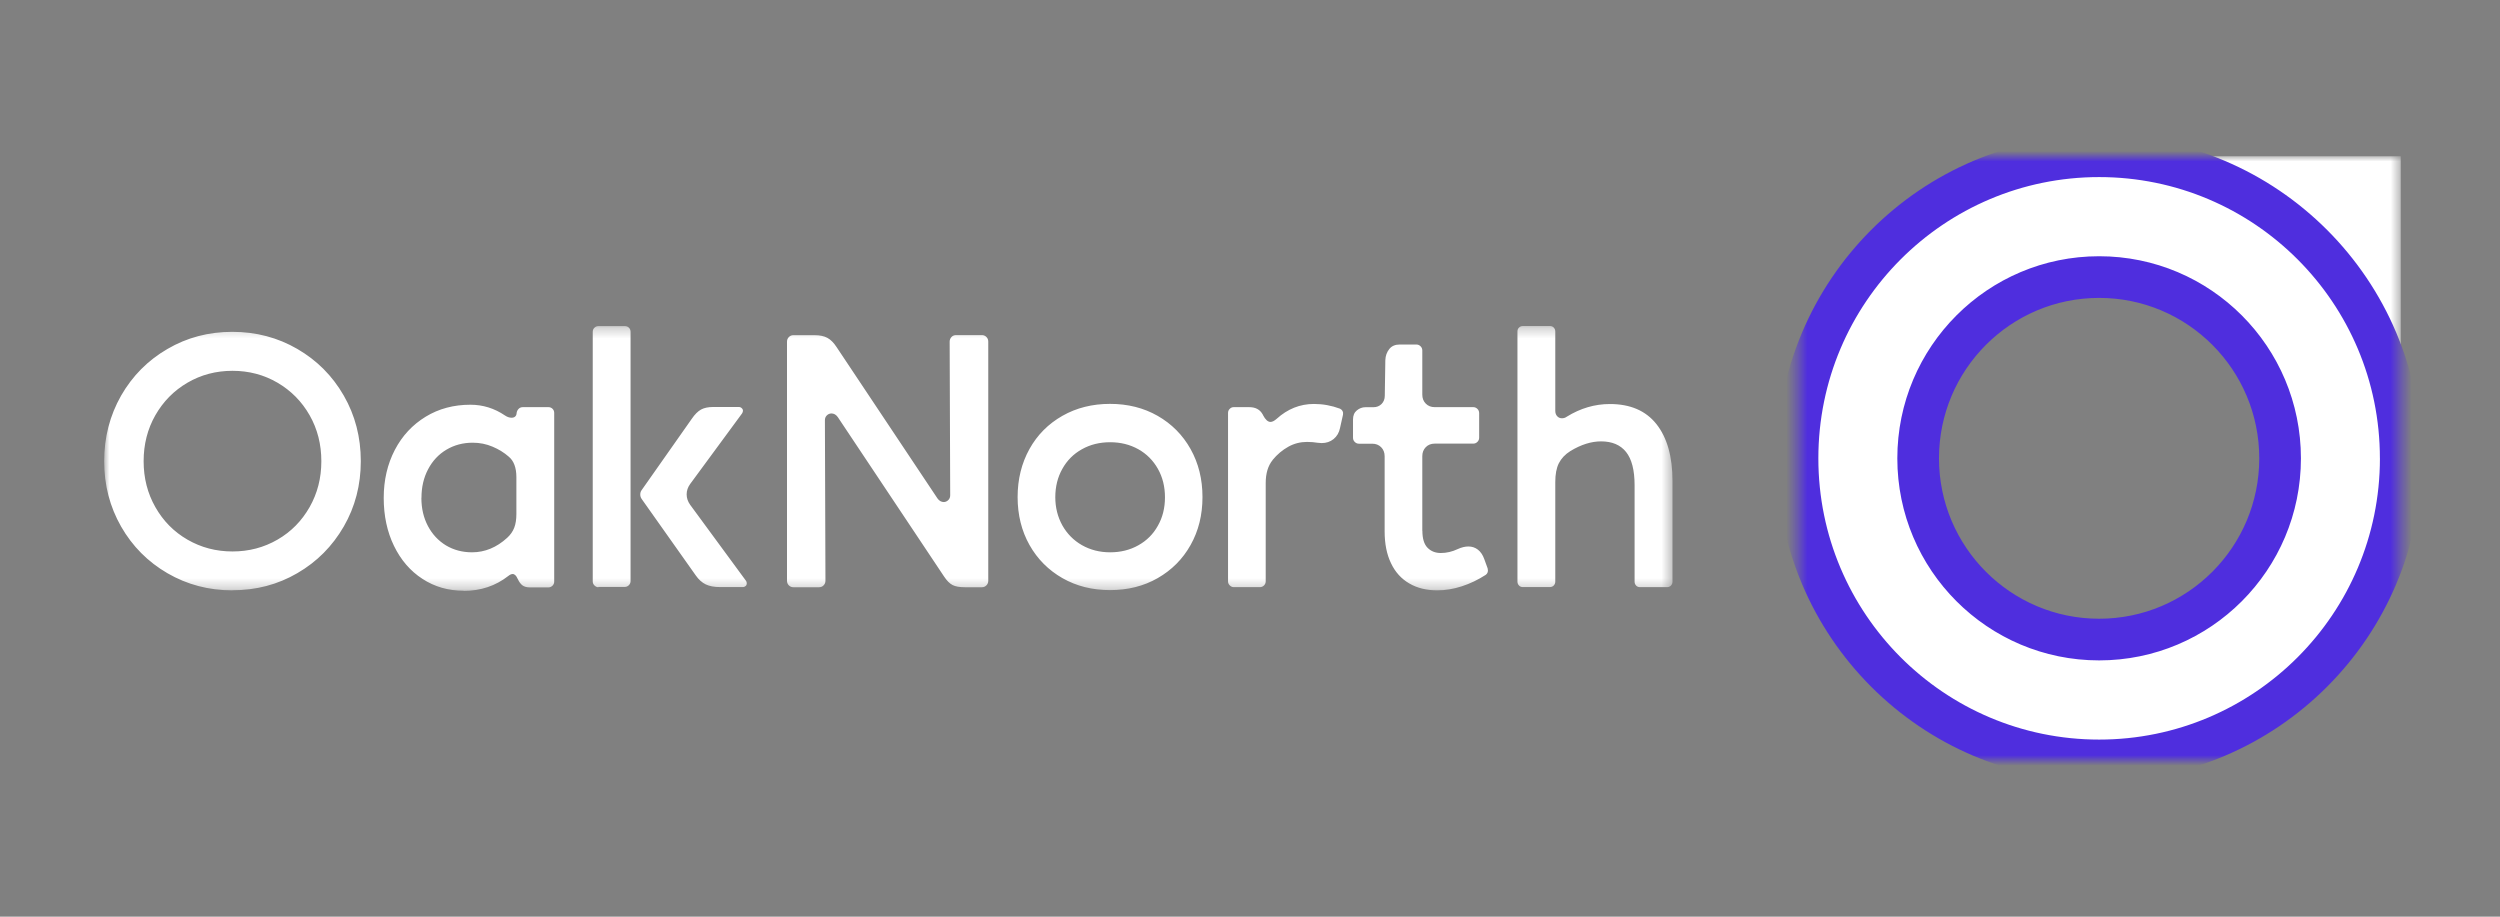
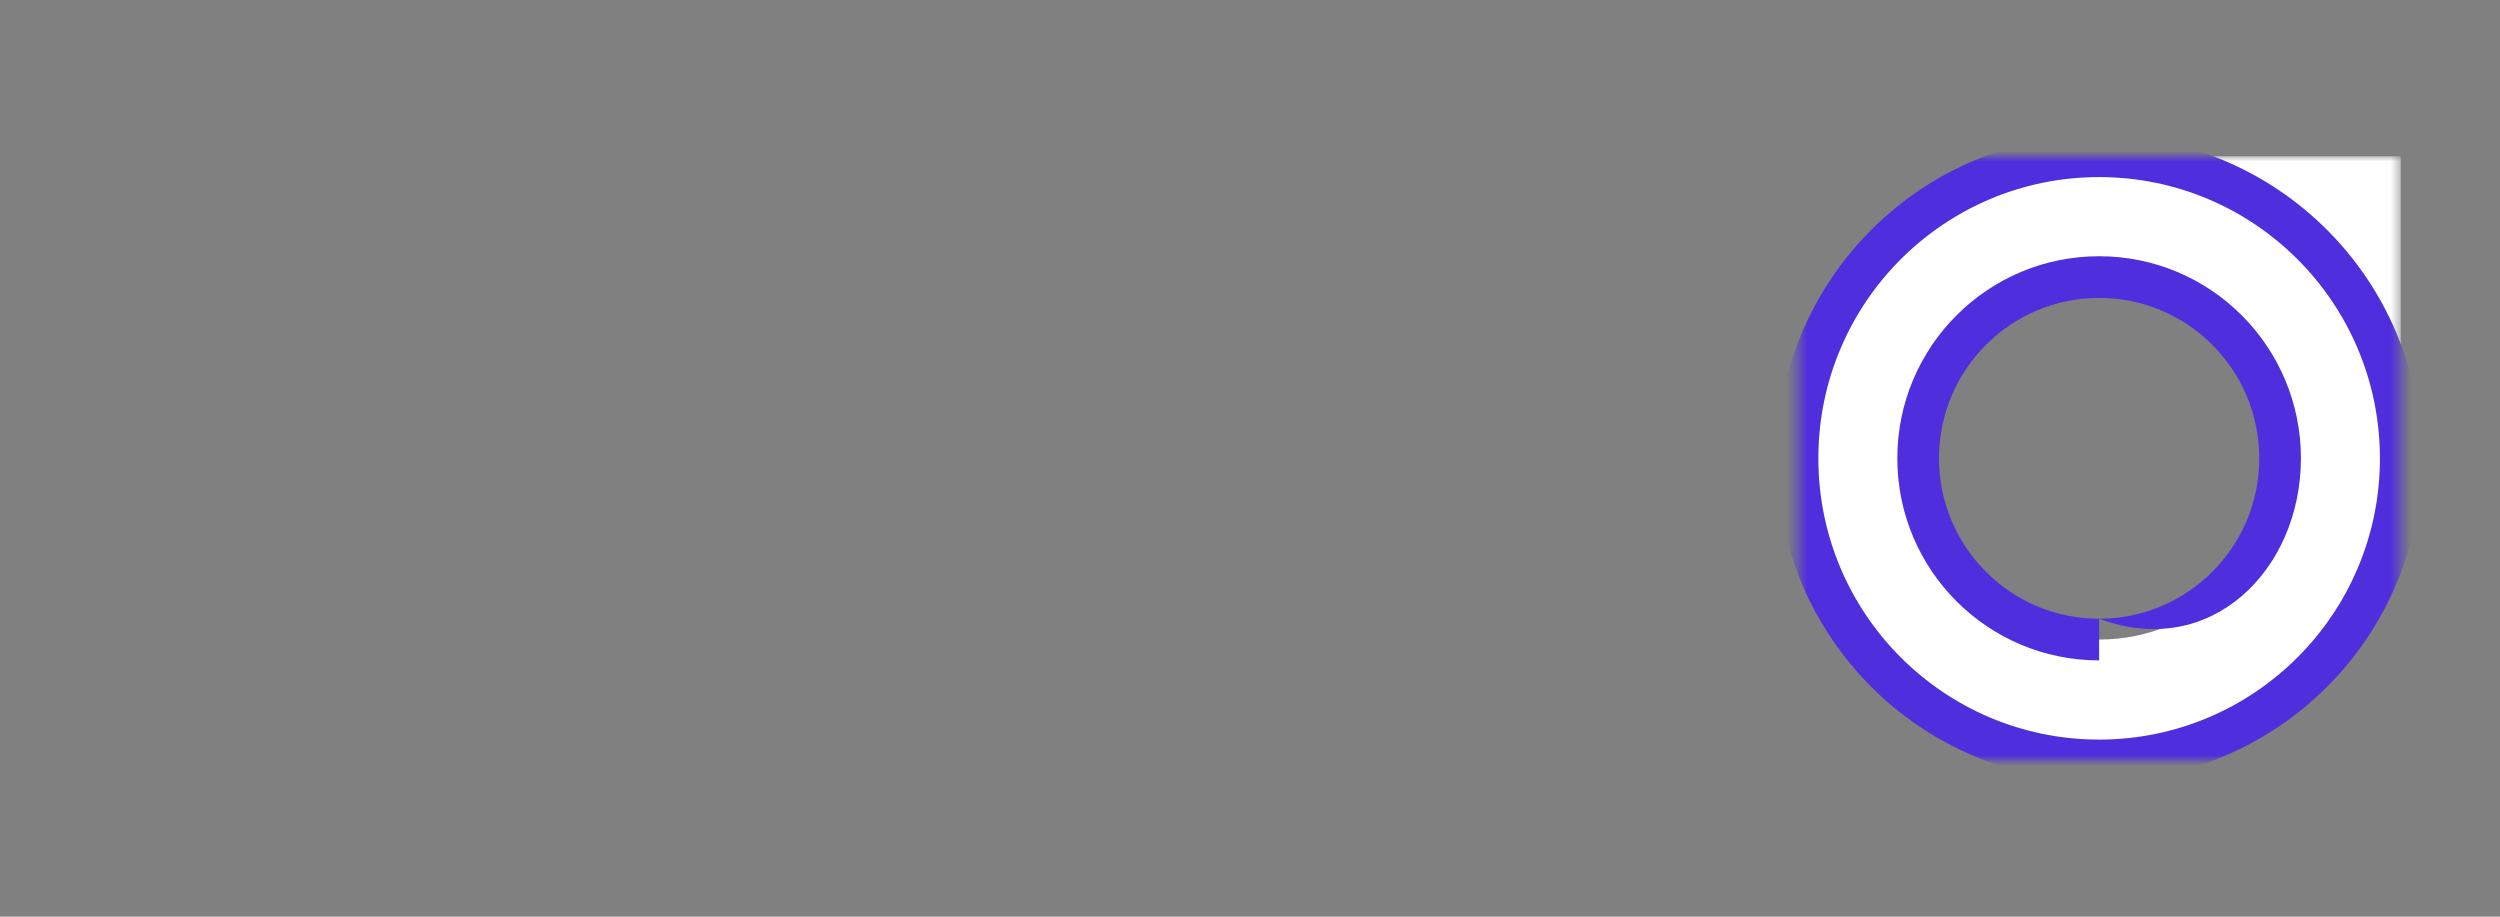
<svg xmlns="http://www.w3.org/2000/svg" width="240" height="88" viewBox="0 0 240 88" fill="none">
  <rect x="0" y="0" width="240" height="88" fill="#808080" stroke="none" />
  <mask id="mask0_71_12" style="mask-type:luminance" maskUnits="userSpaceOnUse" x="10" y="31" width="151" height="26">
-     <path d="M160.567 31.296H10V56.703H160.567V31.296Z" fill="white" />
-   </mask>
+     </mask>
  <g mask="url(#mask0_71_12)">
    <path d="M157.442 56.367H160.044C160.187 56.367 160.313 56.315 160.41 56.218C160.506 56.114 160.56 55.994 160.56 55.845V46.173C160.56 43.828 160.044 42.013 159.023 40.721C158.001 39.429 156.511 38.787 154.549 38.787C153.102 38.787 151.723 39.19 150.41 40.004C150.269 40.109 150.113 40.154 149.941 40.154C149.762 40.154 149.612 40.087 149.493 39.96C149.374 39.833 149.307 39.661 149.307 39.444V31.819C149.307 31.67 149.254 31.55 149.158 31.446C149.061 31.341 148.934 31.296 148.792 31.296H146.19C146.048 31.296 145.921 31.349 145.825 31.446C145.721 31.55 145.676 31.67 145.676 31.819V55.837C145.676 55.987 145.728 56.106 145.825 56.211C145.921 56.315 146.048 56.36 146.19 56.36H148.792C148.934 56.36 149.061 56.308 149.158 56.211C149.254 56.106 149.307 55.987 149.307 55.837V46.285C149.307 45.531 149.419 44.926 149.649 44.471C149.881 44.015 150.247 43.619 150.761 43.298C151.783 42.678 152.767 42.372 153.698 42.372C154.758 42.372 155.556 42.708 156.101 43.388C156.645 44.067 156.921 45.128 156.921 46.584V55.845C156.921 55.994 156.973 56.114 157.069 56.218C157.166 56.323 157.293 56.367 157.435 56.367M136.541 50.96V43.791C136.541 43.44 136.653 43.156 136.877 42.925C137.1 42.7 137.384 42.588 137.727 42.588H141.433C141.589 42.588 141.724 42.529 141.835 42.417C141.947 42.305 141.999 42.17 141.999 42.013V39.661C141.999 39.504 141.947 39.37 141.835 39.258C141.724 39.145 141.589 39.086 141.433 39.086H137.727C137.384 39.086 137.1 38.974 136.877 38.75C136.653 38.526 136.541 38.234 136.541 37.891V33.649C136.541 33.492 136.489 33.358 136.376 33.246C136.265 33.134 136.131 33.074 135.974 33.074H134.371C133.938 33.074 133.602 33.216 133.372 33.507C133.14 33.798 133.006 34.149 132.992 34.582L132.939 37.995C132.939 38.309 132.835 38.571 132.634 38.78C132.425 38.989 132.164 39.093 131.843 39.093H131.075C130.776 39.093 130.501 39.198 130.255 39.4C130.008 39.601 129.889 39.892 129.889 40.281V42.021C129.889 42.178 129.941 42.312 130.054 42.424C130.165 42.536 130.299 42.596 130.457 42.596H131.739C132.082 42.596 132.365 42.708 132.589 42.932C132.813 43.156 132.925 43.447 132.925 43.798V51.013C132.925 52.193 133.125 53.216 133.536 54.067C133.938 54.919 134.528 55.568 135.289 56.009C136.049 56.457 136.951 56.674 137.98 56.674C138.748 56.674 139.531 56.547 140.336 56.285C141.134 56.024 141.902 55.658 142.626 55.188C142.767 55.083 142.841 54.949 142.841 54.762C142.841 54.717 142.83 54.65 142.812 54.56L142.492 53.679C142.349 53.276 142.141 52.969 141.88 52.768C141.619 52.566 141.314 52.462 140.97 52.462C140.65 52.462 140.306 52.544 139.934 52.715C139.412 52.962 138.868 53.089 138.315 53.089C137.794 53.089 137.369 52.917 137.04 52.581C136.712 52.245 136.549 51.7 136.549 50.96M122.164 44.164C122.612 43.619 123.111 43.201 123.678 42.887C124.237 42.574 124.841 42.424 125.475 42.424C125.84 42.424 126.183 42.454 126.497 42.506C126.675 42.529 126.803 42.536 126.877 42.536C127.325 42.536 127.705 42.409 128.026 42.148C128.346 41.886 128.555 41.535 128.644 41.08L128.928 39.81C128.95 39.683 128.939 39.571 128.883 39.467C128.831 39.362 128.748 39.287 128.644 39.235C127.824 38.929 126.989 38.78 126.139 38.78C124.804 38.78 123.604 39.258 122.552 40.214C122.328 40.408 122.135 40.505 121.97 40.505C121.717 40.505 121.478 40.288 121.255 39.862L121.225 39.795C121.091 39.556 120.919 39.377 120.71 39.265C120.501 39.145 120.233 39.086 119.905 39.086H118.436C118.294 39.086 118.16 39.138 118.056 39.25C117.944 39.355 117.892 39.489 117.892 39.646V55.807C117.892 55.957 117.944 56.084 118.056 56.196C118.167 56.308 118.294 56.367 118.436 56.367H120.956C121.113 56.367 121.24 56.308 121.352 56.196C121.456 56.084 121.508 55.957 121.508 55.807V46.375C121.508 45.441 121.732 44.702 122.179 44.157M101.308 47.742C101.308 46.726 101.531 45.815 101.986 45.008C102.434 44.202 103.06 43.574 103.866 43.126C104.663 42.678 105.566 42.454 106.572 42.454C107.579 42.454 108.474 42.678 109.279 43.126C110.077 43.574 110.703 44.202 111.158 45.008C111.613 45.815 111.837 46.726 111.837 47.742C111.837 48.757 111.613 49.668 111.158 50.467C110.711 51.274 110.084 51.901 109.279 52.349C108.481 52.798 107.579 53.022 106.572 53.022C105.566 53.022 104.671 52.79 103.866 52.335C103.068 51.879 102.441 51.244 101.986 50.438C101.539 49.631 101.308 48.727 101.308 47.727M106.565 56.651C108.265 56.651 109.794 56.27 111.136 55.501C112.478 54.732 113.537 53.679 114.297 52.32C115.058 50.968 115.438 49.437 115.438 47.719C115.438 46.001 115.058 44.471 114.297 43.111C113.537 41.752 112.478 40.691 111.136 39.922C109.786 39.153 108.265 38.772 106.565 38.772C104.865 38.772 103.336 39.153 101.986 39.922C100.637 40.691 99.578 41.752 98.825 43.111C98.072 44.471 97.691 46.009 97.691 47.719C97.691 49.429 98.072 50.968 98.832 52.32C99.593 53.671 100.652 54.732 101.994 55.501C103.344 56.27 104.865 56.651 106.565 56.651ZM91.167 32.797L91.219 47.54C91.219 47.734 91.159 47.891 91.032 48.01C90.906 48.13 90.764 48.197 90.6 48.197C90.488 48.197 90.384 48.167 90.272 48.108C90.167 48.048 90.078 47.958 89.996 47.846L80.317 33.328C80.041 32.902 79.743 32.603 79.422 32.431C79.102 32.26 78.699 32.178 78.192 32.178H76.156C75.992 32.178 75.85 32.237 75.731 32.357C75.612 32.476 75.552 32.626 75.552 32.805V55.748C75.552 55.927 75.612 56.076 75.731 56.196C75.85 56.315 75.992 56.375 76.156 56.375H78.624C78.803 56.375 78.953 56.315 79.064 56.196C79.184 56.076 79.243 55.927 79.243 55.748L79.191 40.348C79.191 40.154 79.251 39.997 79.378 39.877C79.497 39.758 79.653 39.691 79.825 39.691C79.937 39.691 80.041 39.721 80.153 39.78C80.257 39.84 80.347 39.93 80.429 40.042L90.63 55.344C90.898 55.748 91.167 56.024 91.45 56.166C91.726 56.308 92.121 56.375 92.636 56.375H94.269C94.433 56.375 94.574 56.315 94.694 56.196C94.813 56.076 94.873 55.927 94.873 55.748V32.798C94.873 32.618 94.813 32.469 94.694 32.349C94.574 32.23 94.433 32.17 94.269 32.17H91.786C91.607 32.17 91.457 32.23 91.346 32.349C91.234 32.469 91.167 32.618 91.167 32.797ZM61.593 47.891L66.798 55.247C67.074 55.643 67.395 55.927 67.745 56.099C68.096 56.27 68.558 56.36 69.139 56.36H71.309C71.421 56.36 71.511 56.323 71.585 56.255C71.66 56.188 71.69 56.106 71.69 56.002C71.69 55.897 71.66 55.815 71.608 55.748L66.254 48.459C66.03 48.145 65.918 47.809 65.918 47.458C65.918 47.107 66.03 46.778 66.254 46.465L71.242 39.683C71.294 39.594 71.324 39.511 71.324 39.429C71.324 39.34 71.287 39.258 71.205 39.183C71.13 39.108 71.033 39.071 70.921 39.071H68.483C67.991 39.071 67.596 39.153 67.298 39.317C66.999 39.482 66.701 39.78 66.41 40.206L61.586 47.069C61.504 47.181 61.466 47.316 61.466 47.473C61.466 47.622 61.504 47.757 61.586 47.876M57.447 56.345H59.983C60.139 56.345 60.266 56.285 60.378 56.173C60.482 56.061 60.534 55.934 60.534 55.785V31.857C60.534 31.7 60.482 31.565 60.378 31.461C60.273 31.356 60.139 31.304 59.983 31.304H57.447C57.306 31.304 57.171 31.356 57.067 31.461C56.955 31.565 56.903 31.7 56.903 31.857V55.815C56.903 55.964 56.955 56.091 57.067 56.203C57.179 56.315 57.306 56.375 57.447 56.375M40.461 47.786C40.461 46.771 40.67 45.86 41.095 45.053C41.52 44.246 42.101 43.619 42.854 43.171C43.608 42.723 44.45 42.499 45.382 42.499C46.053 42.499 46.687 42.626 47.284 42.88C47.888 43.134 48.402 43.455 48.835 43.836C49.327 44.239 49.573 44.904 49.573 45.815V49.347C49.573 49.862 49.506 50.303 49.364 50.669C49.222 51.028 48.999 51.349 48.685 51.633C47.672 52.559 46.545 53.022 45.315 53.022C44.383 53.022 43.548 52.798 42.81 52.357C42.079 51.909 41.497 51.289 41.08 50.497C40.662 49.706 40.453 48.802 40.453 47.801M44.51 56.726C46.143 56.726 47.575 56.248 48.797 55.292C48.954 55.165 49.096 55.105 49.215 55.105C49.401 55.105 49.566 55.262 49.7 55.576L49.73 55.628C49.841 55.875 49.983 56.061 50.155 56.196C50.326 56.323 50.565 56.39 50.863 56.39H52.653C52.809 56.39 52.936 56.33 53.048 56.218C53.152 56.106 53.204 55.979 53.204 55.83V39.646C53.204 39.489 53.152 39.355 53.048 39.25C52.943 39.145 52.809 39.086 52.653 39.086H50.199C50.035 39.086 49.894 39.138 49.789 39.25C49.685 39.355 49.618 39.489 49.595 39.646V39.661C49.588 39.81 49.536 39.915 49.454 39.989C49.372 40.064 49.26 40.102 49.111 40.102C48.902 40.102 48.685 40.027 48.477 39.885C47.463 39.198 46.359 38.854 45.159 38.854C43.555 38.854 42.124 39.235 40.864 40.004C39.603 40.774 38.611 41.834 37.903 43.193C37.195 44.553 36.837 46.091 36.837 47.801C36.837 49.512 37.165 51.05 37.821 52.402C38.477 53.754 39.387 54.814 40.55 55.568C41.714 56.33 43.033 56.711 44.517 56.711M13.788 44.276C13.788 42.656 14.161 41.184 14.914 39.862C15.667 38.548 16.689 37.502 17.994 36.741C19.299 35.979 20.738 35.598 22.319 35.598C23.899 35.598 25.339 35.979 26.643 36.741C27.941 37.502 28.97 38.541 29.723 39.862C30.476 41.184 30.849 42.656 30.849 44.276C30.849 45.897 30.476 47.353 29.723 48.683C28.97 50.005 27.948 51.05 26.643 51.804C25.339 52.559 23.899 52.94 22.319 52.94C20.738 52.94 19.299 52.559 17.994 51.804C16.689 51.05 15.667 50.012 14.914 48.683C14.161 47.361 13.788 45.889 13.788 44.276ZM22.304 56.666C24.585 56.666 26.666 56.121 28.545 55.023C30.424 53.933 31.908 52.439 33.004 50.542C34.093 48.653 34.637 46.562 34.637 44.269C34.637 41.976 34.093 39.87 33.004 37.98C31.915 36.084 30.424 34.59 28.545 33.499C26.666 32.409 24.585 31.857 22.304 31.857C20.022 31.857 17.956 32.402 16.077 33.499C14.198 34.59 12.714 36.084 11.626 37.98C10.544 39.885 10 41.983 10 44.276C10 46.569 10.544 48.653 11.626 50.55C12.707 52.439 14.191 53.933 16.077 55.031C17.956 56.121 20.037 56.674 22.304 56.674" fill="white" />
  </g>
  <mask id="mask1_71_12" style="mask-type:luminance" maskUnits="userSpaceOnUse" x="172" y="15" width="59" height="58">
    <path d="M230.473 15H172.562V73H230.473V15Z" fill="white" />
  </mask>
  <g mask="url(#mask1_71_12)">
    <path d="M230.471 44V15H201.516V26.599H218.887V44L230.471 44Z" fill="white" />
    <mask id="path-5-outside-1_71_12" maskUnits="userSpaceOnUse" x="170.562" y="13" width="62" height="62" fill="black">
      <rect fill="white" x="170.562" y="13" width="62" height="62" />
      <path d="M218.889 44C218.889 53.611 211.111 61.398 201.518 61.398C191.924 61.398 184.143 53.608 184.143 44C184.143 34.392 191.921 26.599 201.518 26.599C211.114 26.599 218.889 34.389 218.889 44ZM230.47 44C230.473 27.983 217.509 15 201.518 15C185.526 15 172.562 27.983 172.562 44C172.562 60.017 185.526 73 201.518 73C217.509 73 230.473 60.017 230.473 44" />
    </mask>
    <path d="M218.889 44C218.889 53.611 211.111 61.398 201.518 61.398C191.924 61.398 184.143 53.608 184.143 44C184.143 34.392 191.921 26.599 201.518 26.599C211.114 26.599 218.889 34.389 218.889 44ZM230.47 44C230.473 27.983 217.509 15 201.518 15C185.526 15 172.562 27.983 172.562 44C172.562 60.017 185.526 73 201.518 73C217.509 73 230.473 60.017 230.473 44" fill="white" />
-     <path d="M216.889 44C216.889 52.509 210.004 59.398 201.518 59.398V63.398C212.218 63.398 220.889 54.713 220.889 44H216.889ZM201.518 59.398C193.031 59.398 186.143 52.506 186.143 44H182.143C182.143 54.71 190.817 63.398 201.518 63.398V59.398ZM186.143 44C186.143 35.493 193.029 28.599 201.518 28.599V24.599C190.814 24.599 182.143 33.29 182.143 44H186.143ZM201.518 28.599C210.006 28.599 216.889 35.49 216.889 44H220.889C220.889 33.288 212.222 24.599 201.518 24.599V28.599ZM232.47 44C232.473 26.882 218.617 13 201.518 13V17C216.402 17 228.473 29.085 228.47 44L232.47 44ZM201.518 13C184.418 13 170.562 26.882 170.562 44H174.562C174.562 29.085 186.633 17 201.518 17V13ZM170.562 44C170.562 61.118 184.418 75 201.518 75V71C186.633 71 174.562 58.915 174.562 44H170.562ZM201.518 75C218.617 75 232.473 61.118 232.473 44H228.473C228.473 58.915 216.402 71 201.518 71V75Z" fill="#4F2EDE" mask="url(#path-5-outside-1_71_12)" />
+     <path d="M216.889 44C216.889 52.509 210.004 59.398 201.518 59.398C212.218 63.398 220.889 54.713 220.889 44H216.889ZM201.518 59.398C193.031 59.398 186.143 52.506 186.143 44H182.143C182.143 54.71 190.817 63.398 201.518 63.398V59.398ZM186.143 44C186.143 35.493 193.029 28.599 201.518 28.599V24.599C190.814 24.599 182.143 33.29 182.143 44H186.143ZM201.518 28.599C210.006 28.599 216.889 35.49 216.889 44H220.889C220.889 33.288 212.222 24.599 201.518 24.599V28.599ZM232.47 44C232.473 26.882 218.617 13 201.518 13V17C216.402 17 228.473 29.085 228.47 44L232.47 44ZM201.518 13C184.418 13 170.562 26.882 170.562 44H174.562C174.562 29.085 186.633 17 201.518 17V13ZM170.562 44C170.562 61.118 184.418 75 201.518 75V71C186.633 71 174.562 58.915 174.562 44H170.562ZM201.518 75C218.617 75 232.473 61.118 232.473 44H228.473C228.473 58.915 216.402 71 201.518 71V75Z" fill="#4F2EDE" mask="url(#path-5-outside-1_71_12)" />
  </g>
</svg>